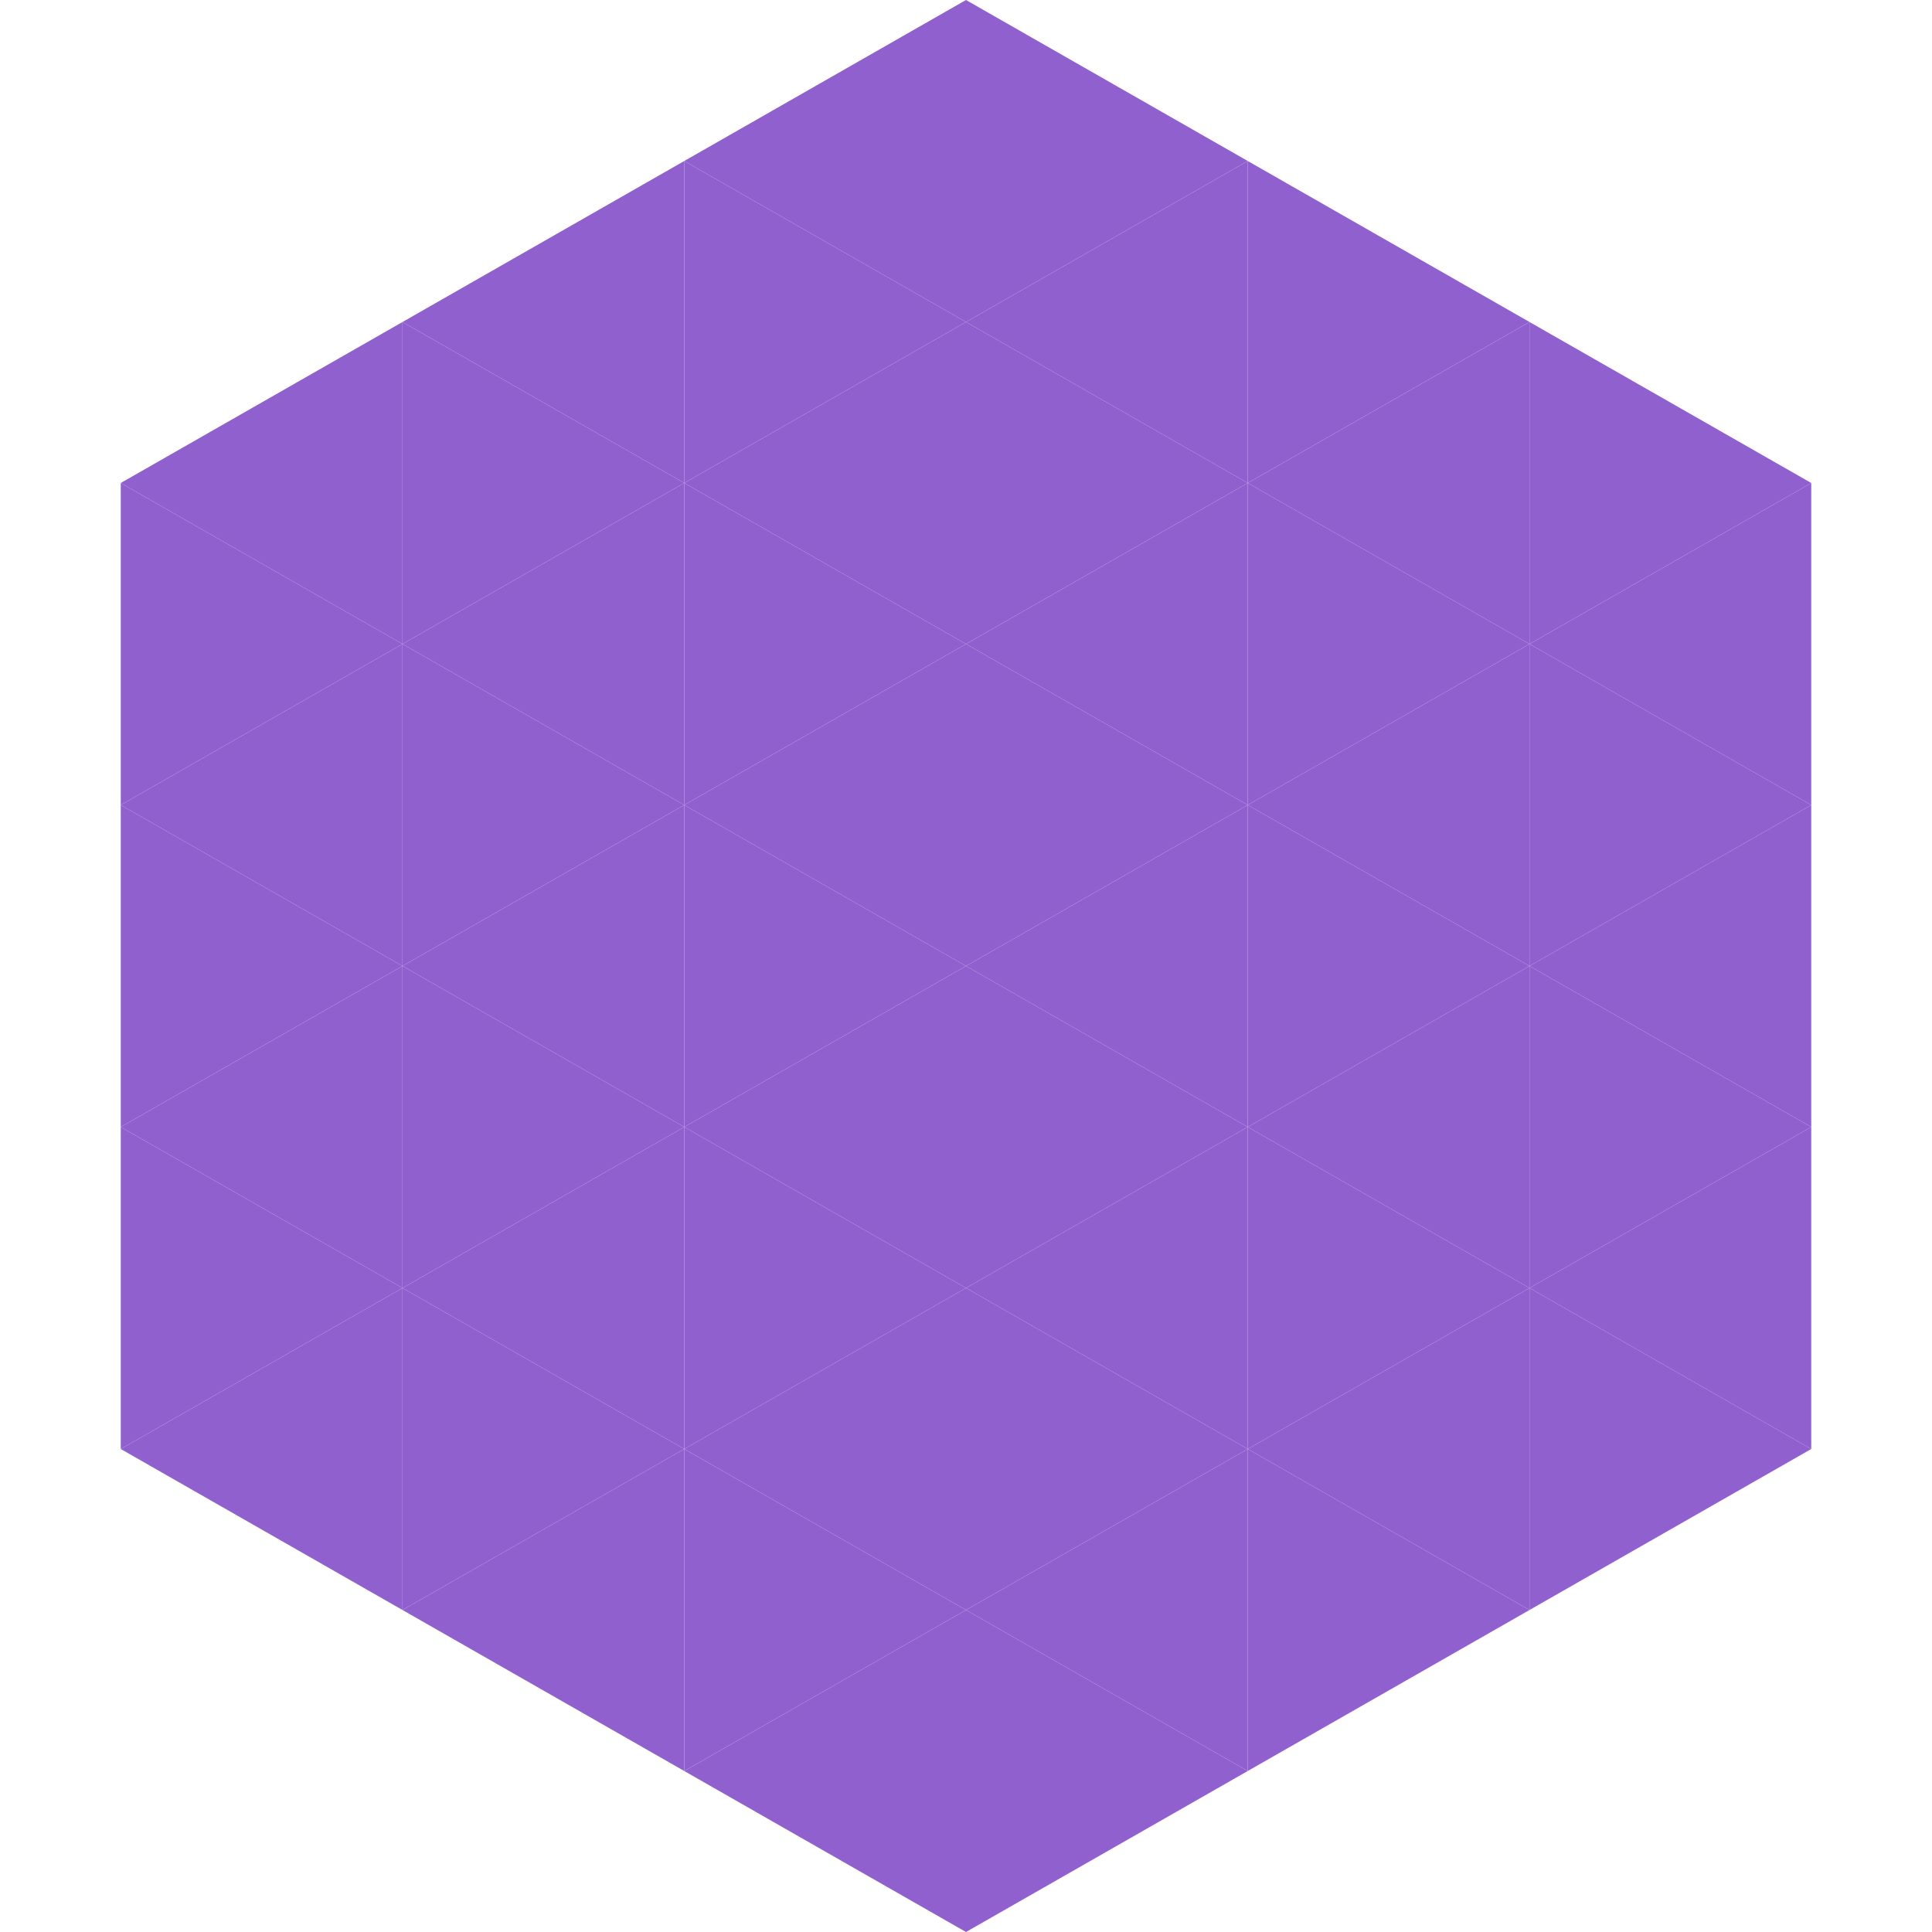
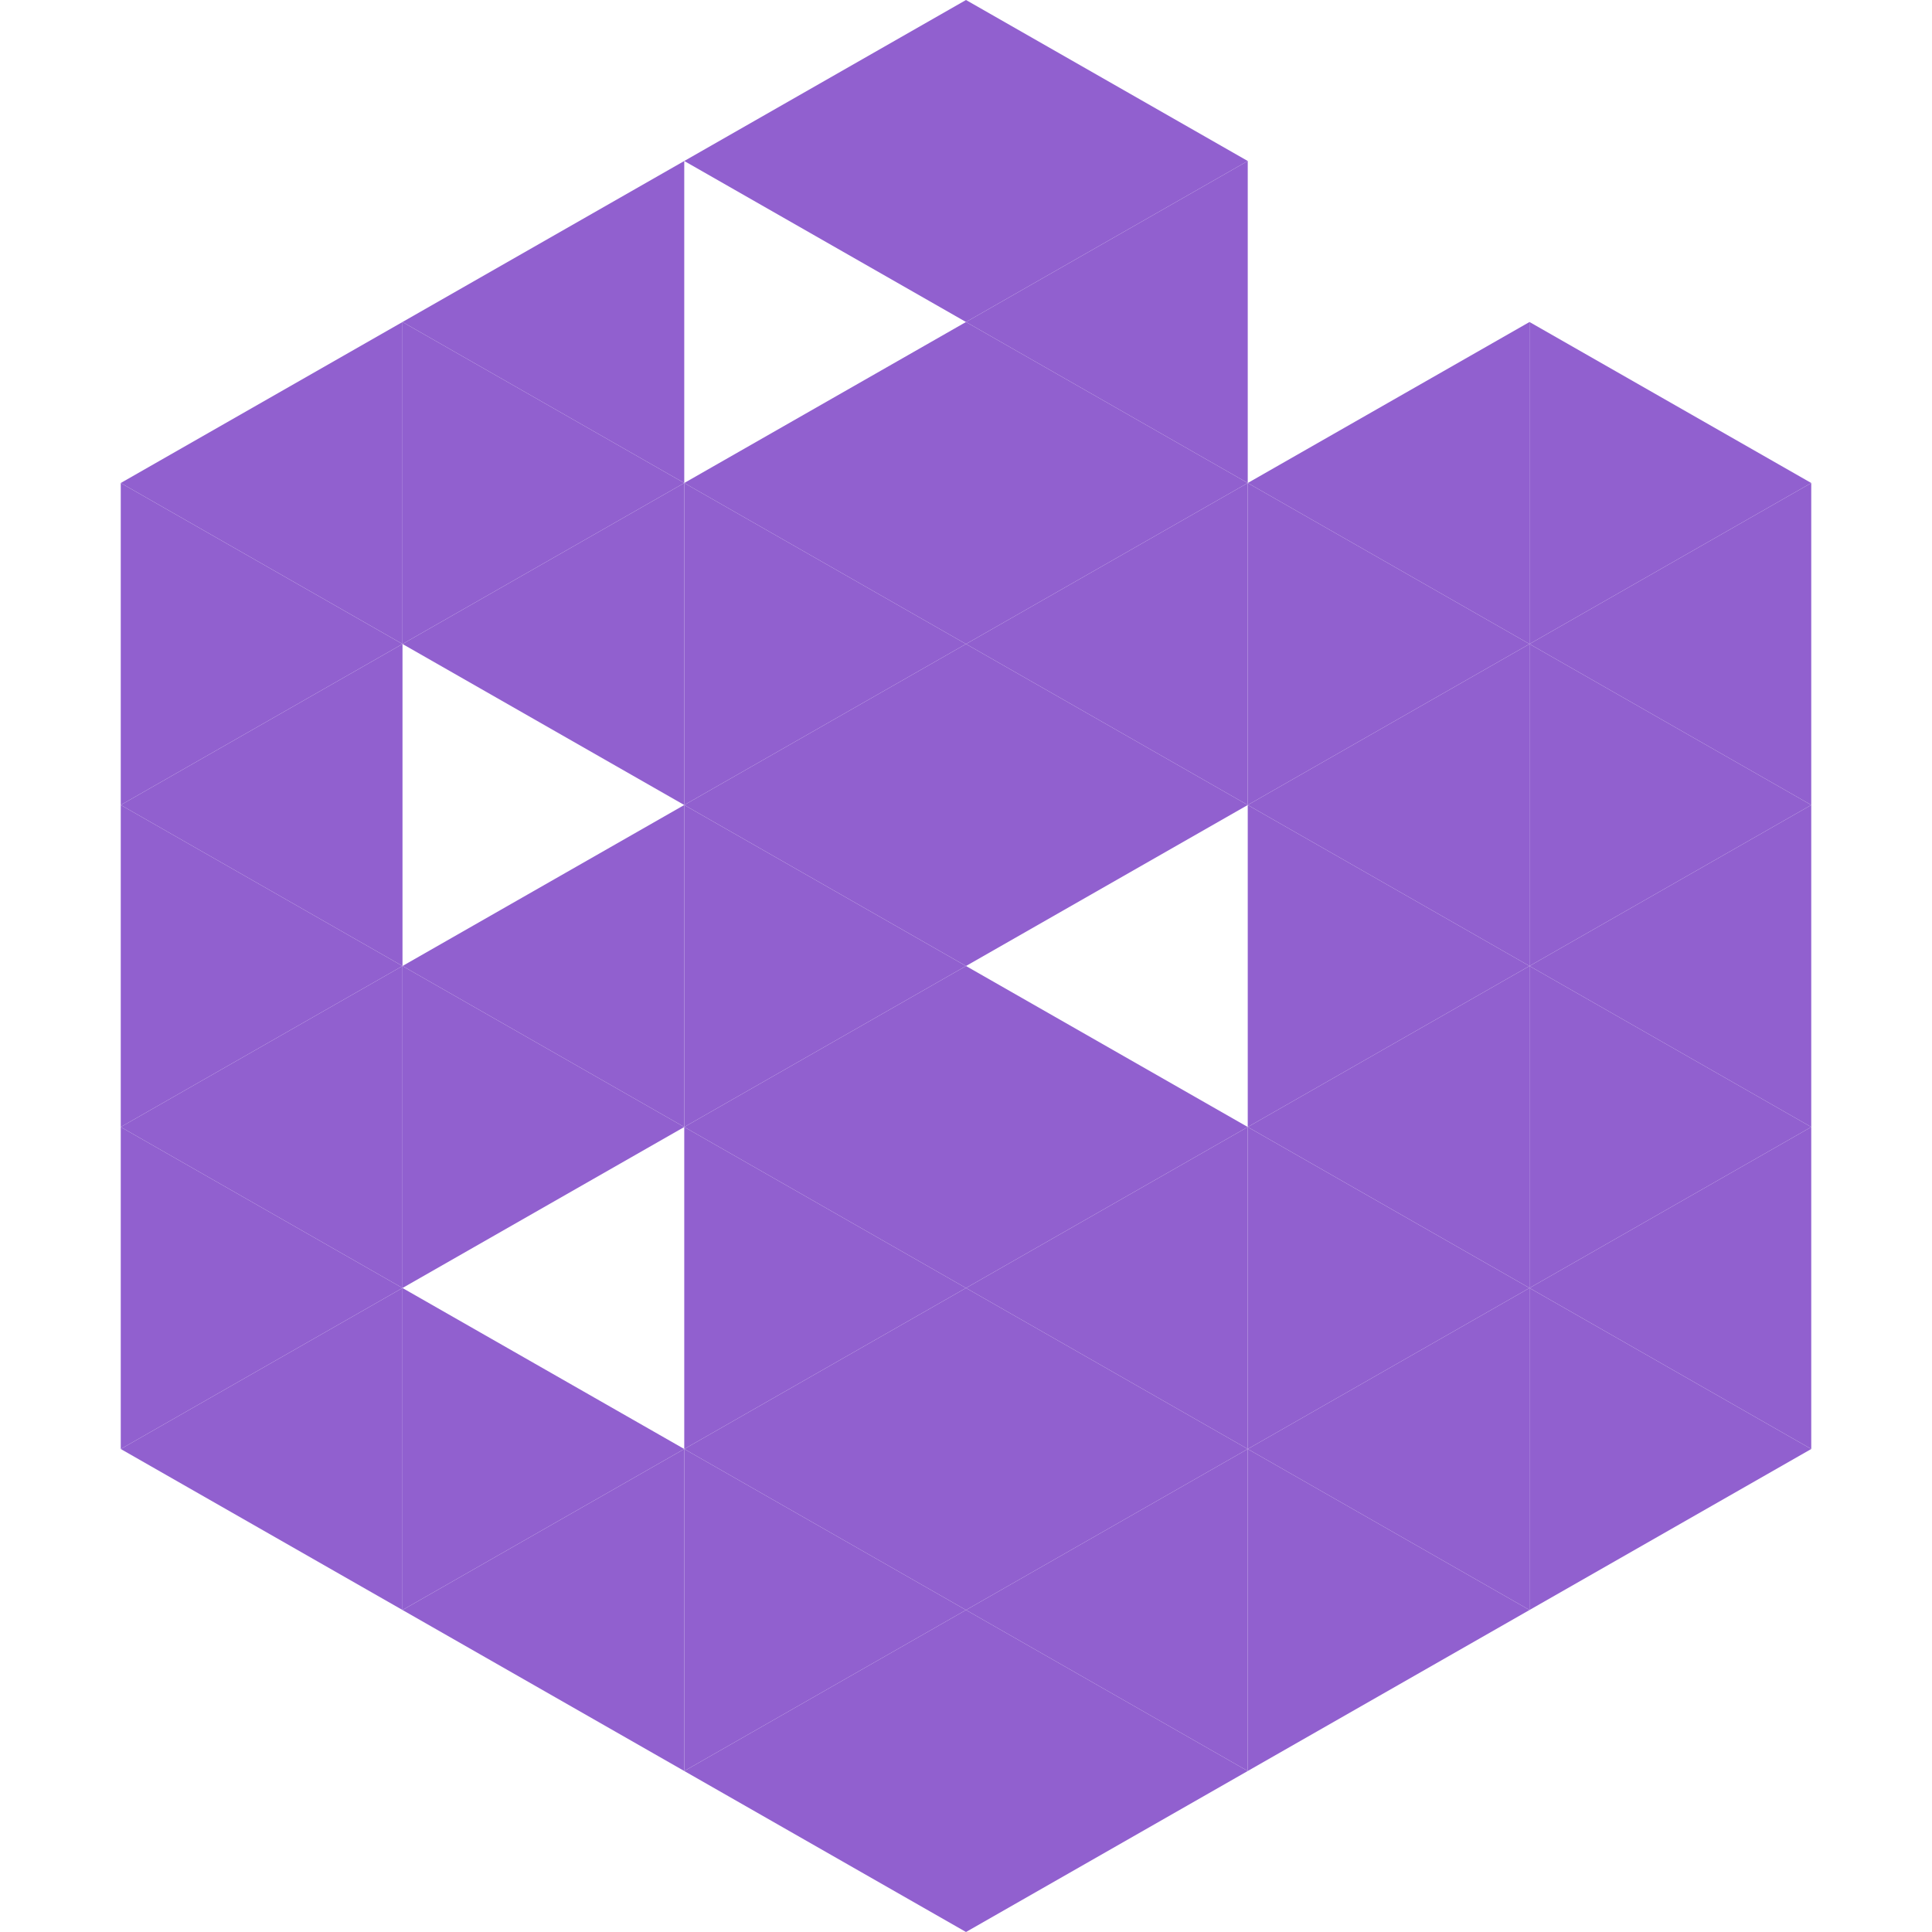
<svg xmlns="http://www.w3.org/2000/svg" width="240" height="240">
  <polygon points="50,40 15,60 50,80" style="fill:rgb(145,96,207)" />
  <polygon points="190,40 225,60 190,80" style="fill:rgb(145,96,207)" />
  <polygon points="15,60 50,80 15,100" style="fill:rgb(145,96,207)" />
  <polygon points="225,60 190,80 225,100" style="fill:rgb(145,96,207)" />
  <polygon points="50,80 15,100 50,120" style="fill:rgb(145,96,207)" />
  <polygon points="190,80 225,100 190,120" style="fill:rgb(145,96,207)" />
  <polygon points="15,100 50,120 15,140" style="fill:rgb(145,96,207)" />
  <polygon points="225,100 190,120 225,140" style="fill:rgb(145,96,207)" />
  <polygon points="50,120 15,140 50,160" style="fill:rgb(145,96,207)" />
  <polygon points="190,120 225,140 190,160" style="fill:rgb(145,96,207)" />
  <polygon points="15,140 50,160 15,180" style="fill:rgb(145,96,207)" />
  <polygon points="225,140 190,160 225,180" style="fill:rgb(145,96,207)" />
  <polygon points="50,160 15,180 50,200" style="fill:rgb(145,96,207)" />
  <polygon points="190,160 225,180 190,200" style="fill:rgb(145,96,207)" />
  <polygon points="15,180 50,200 15,220" style="fill:rgb(255,255,255); fill-opacity:0" />
  <polygon points="225,180 190,200 225,220" style="fill:rgb(255,255,255); fill-opacity:0" />
  <polygon points="50,0 85,20 50,40" style="fill:rgb(255,255,255); fill-opacity:0" />
  <polygon points="190,0 155,20 190,40" style="fill:rgb(255,255,255); fill-opacity:0" />
  <polygon points="85,20 50,40 85,60" style="fill:rgb(145,96,207)" />
-   <polygon points="155,20 190,40 155,60" style="fill:rgb(145,96,207)" />
  <polygon points="50,40 85,60 50,80" style="fill:rgb(145,96,207)" />
  <polygon points="190,40 155,60 190,80" style="fill:rgb(145,96,207)" />
  <polygon points="85,60 50,80 85,100" style="fill:rgb(145,96,207)" />
  <polygon points="155,60 190,80 155,100" style="fill:rgb(145,96,207)" />
-   <polygon points="50,80 85,100 50,120" style="fill:rgb(145,96,207)" />
  <polygon points="190,80 155,100 190,120" style="fill:rgb(145,96,207)" />
  <polygon points="85,100 50,120 85,140" style="fill:rgb(145,96,207)" />
  <polygon points="155,100 190,120 155,140" style="fill:rgb(145,96,207)" />
  <polygon points="50,120 85,140 50,160" style="fill:rgb(145,96,207)" />
  <polygon points="190,120 155,140 190,160" style="fill:rgb(145,96,207)" />
-   <polygon points="85,140 50,160 85,180" style="fill:rgb(145,96,207)" />
  <polygon points="155,140 190,160 155,180" style="fill:rgb(145,96,207)" />
  <polygon points="50,160 85,180 50,200" style="fill:rgb(145,96,207)" />
  <polygon points="190,160 155,180 190,200" style="fill:rgb(145,96,207)" />
  <polygon points="85,180 50,200 85,220" style="fill:rgb(145,96,207)" />
  <polygon points="155,180 190,200 155,220" style="fill:rgb(145,96,207)" />
  <polygon points="120,0 85,20 120,40" style="fill:rgb(145,96,207)" />
  <polygon points="120,0 155,20 120,40" style="fill:rgb(145,96,207)" />
-   <polygon points="85,20 120,40 85,60" style="fill:rgb(145,96,207)" />
  <polygon points="155,20 120,40 155,60" style="fill:rgb(145,96,207)" />
  <polygon points="120,40 85,60 120,80" style="fill:rgb(145,96,207)" />
  <polygon points="120,40 155,60 120,80" style="fill:rgb(145,96,207)" />
  <polygon points="85,60 120,80 85,100" style="fill:rgb(145,96,207)" />
  <polygon points="155,60 120,80 155,100" style="fill:rgb(145,96,207)" />
  <polygon points="120,80 85,100 120,120" style="fill:rgb(145,96,207)" />
  <polygon points="120,80 155,100 120,120" style="fill:rgb(145,96,207)" />
  <polygon points="85,100 120,120 85,140" style="fill:rgb(145,96,207)" />
-   <polygon points="155,100 120,120 155,140" style="fill:rgb(145,96,207)" />
  <polygon points="120,120 85,140 120,160" style="fill:rgb(145,96,207)" />
  <polygon points="120,120 155,140 120,160" style="fill:rgb(145,96,207)" />
  <polygon points="85,140 120,160 85,180" style="fill:rgb(145,96,207)" />
  <polygon points="155,140 120,160 155,180" style="fill:rgb(145,96,207)" />
  <polygon points="120,160 85,180 120,200" style="fill:rgb(145,96,207)" />
  <polygon points="120,160 155,180 120,200" style="fill:rgb(145,96,207)" />
  <polygon points="85,180 120,200 85,220" style="fill:rgb(145,96,207)" />
  <polygon points="155,180 120,200 155,220" style="fill:rgb(145,96,207)" />
  <polygon points="120,200 85,220 120,240" style="fill:rgb(145,96,207)" />
  <polygon points="120,200 155,220 120,240" style="fill:rgb(145,96,207)" />
  <polygon points="85,220 120,240 85,260" style="fill:rgb(255,255,255); fill-opacity:0" />
  <polygon points="155,220 120,240 155,260" style="fill:rgb(255,255,255); fill-opacity:0" />
</svg>